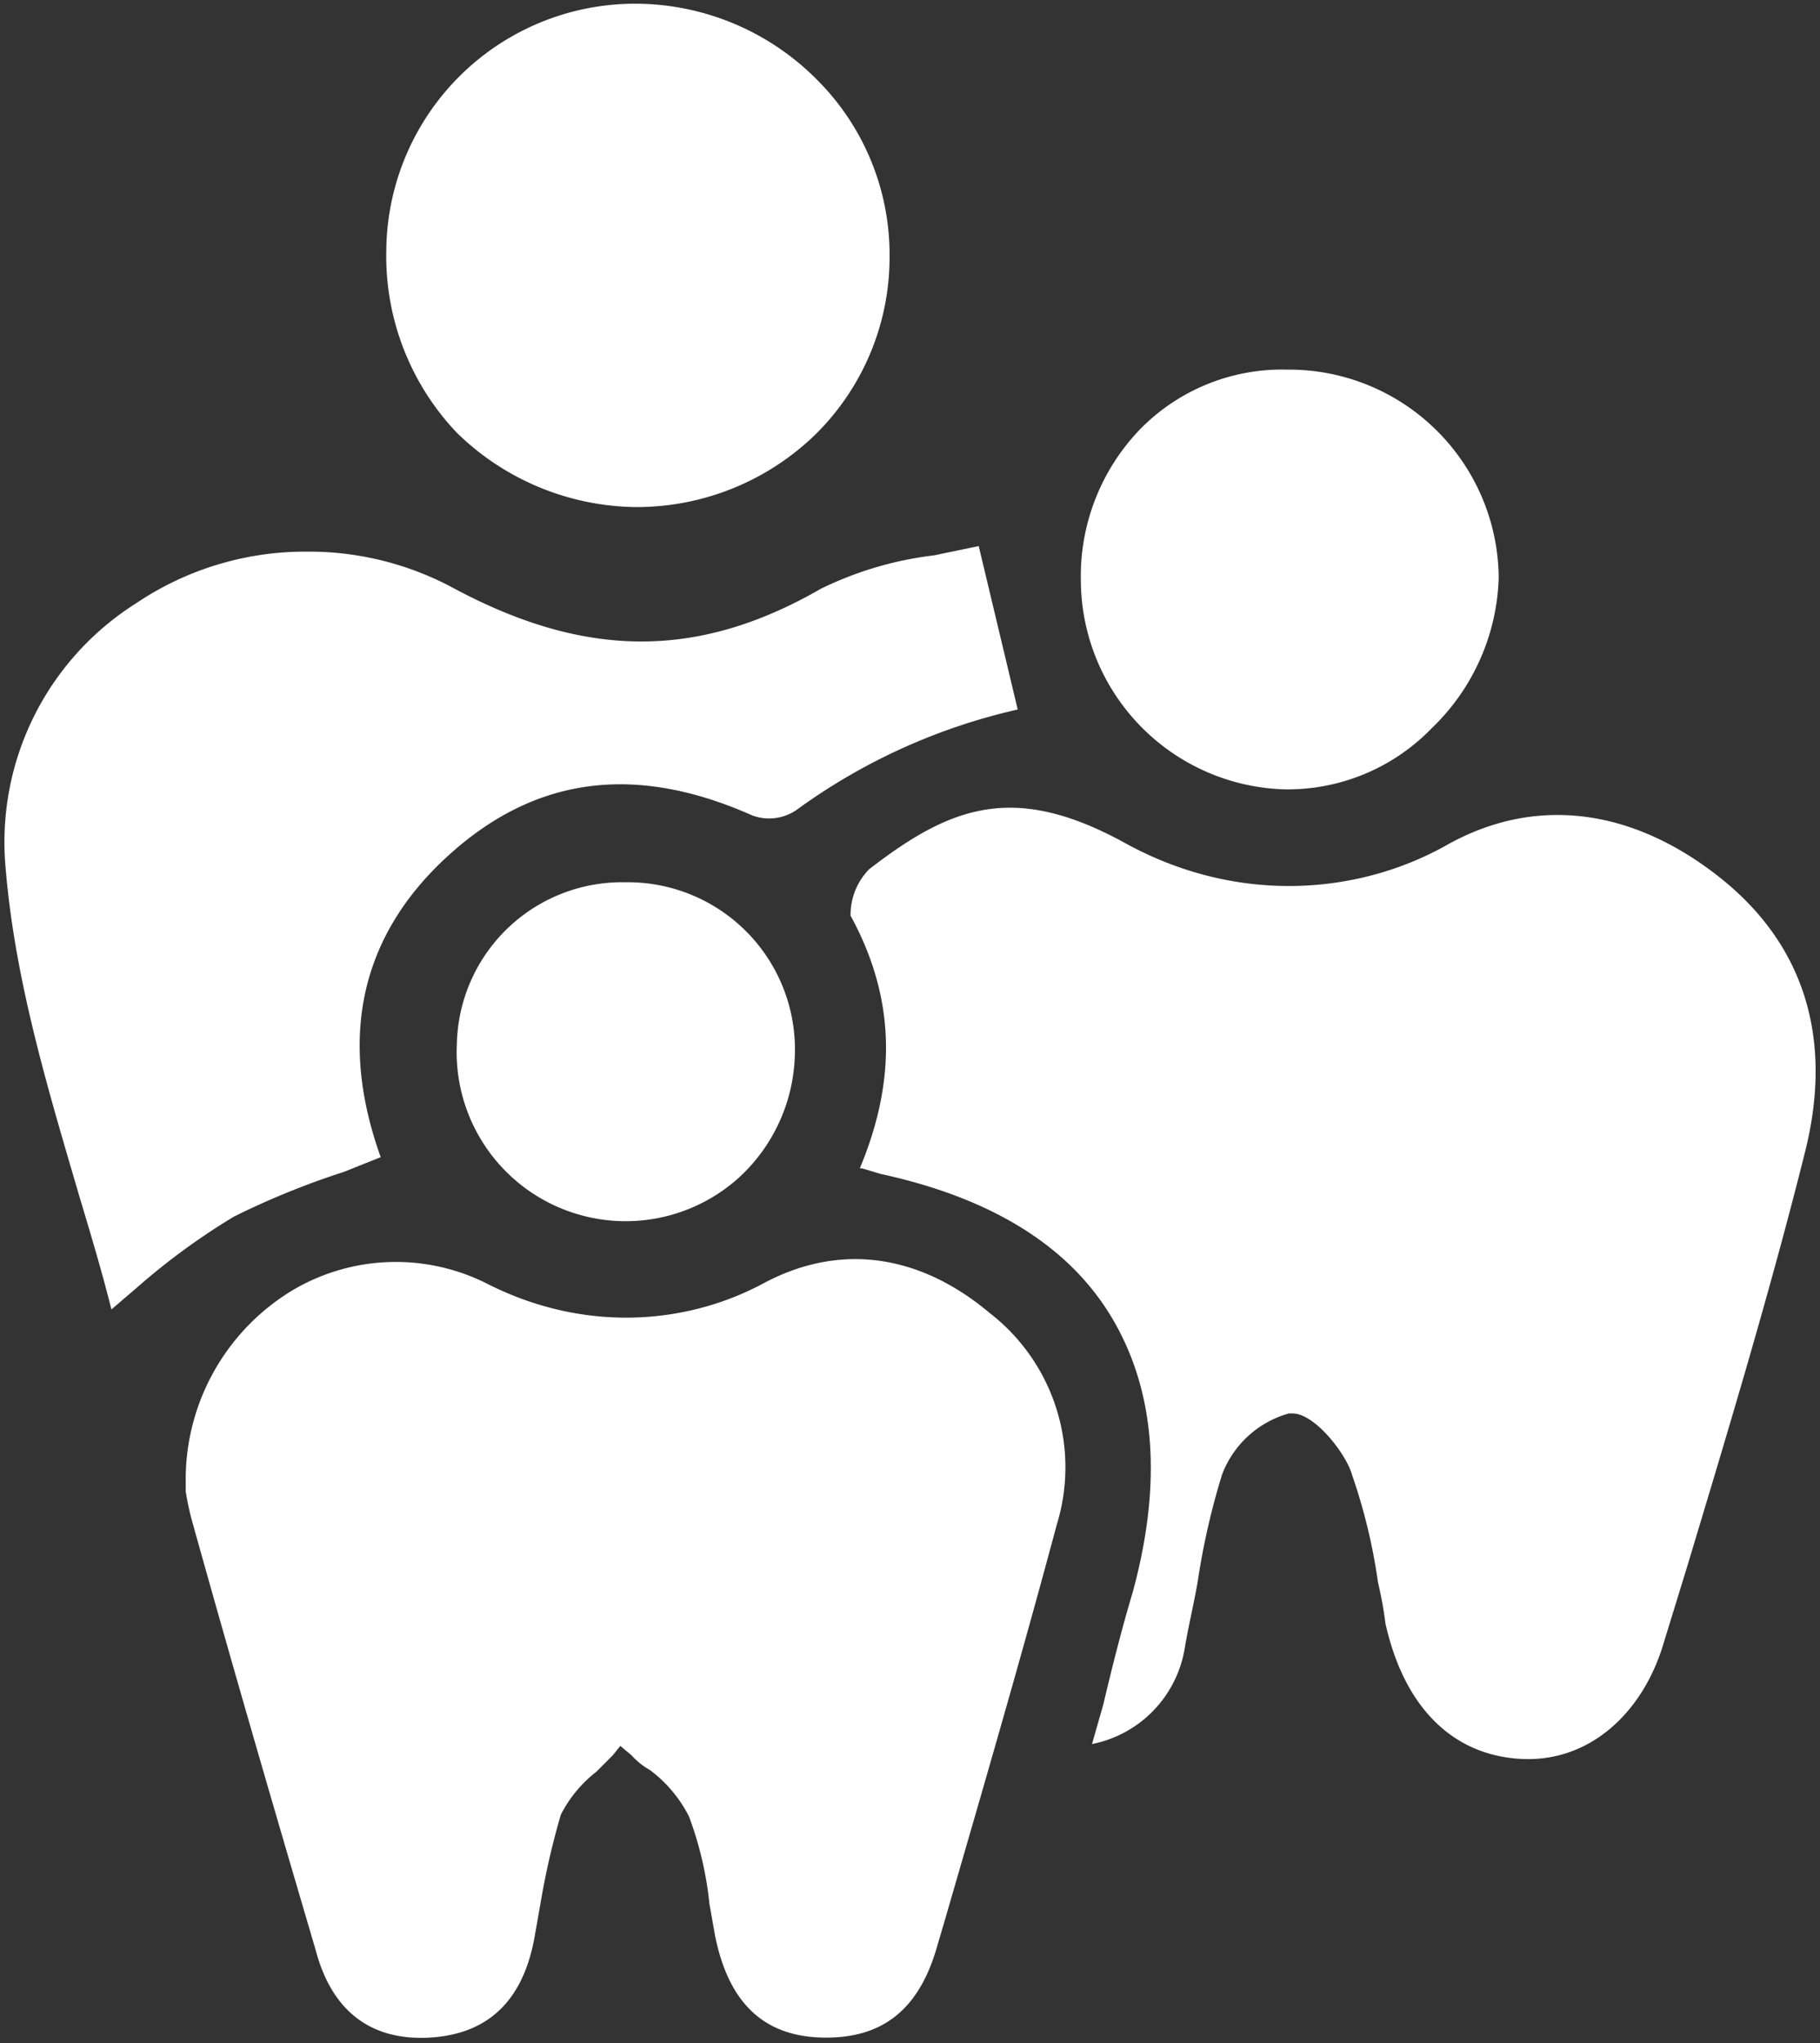
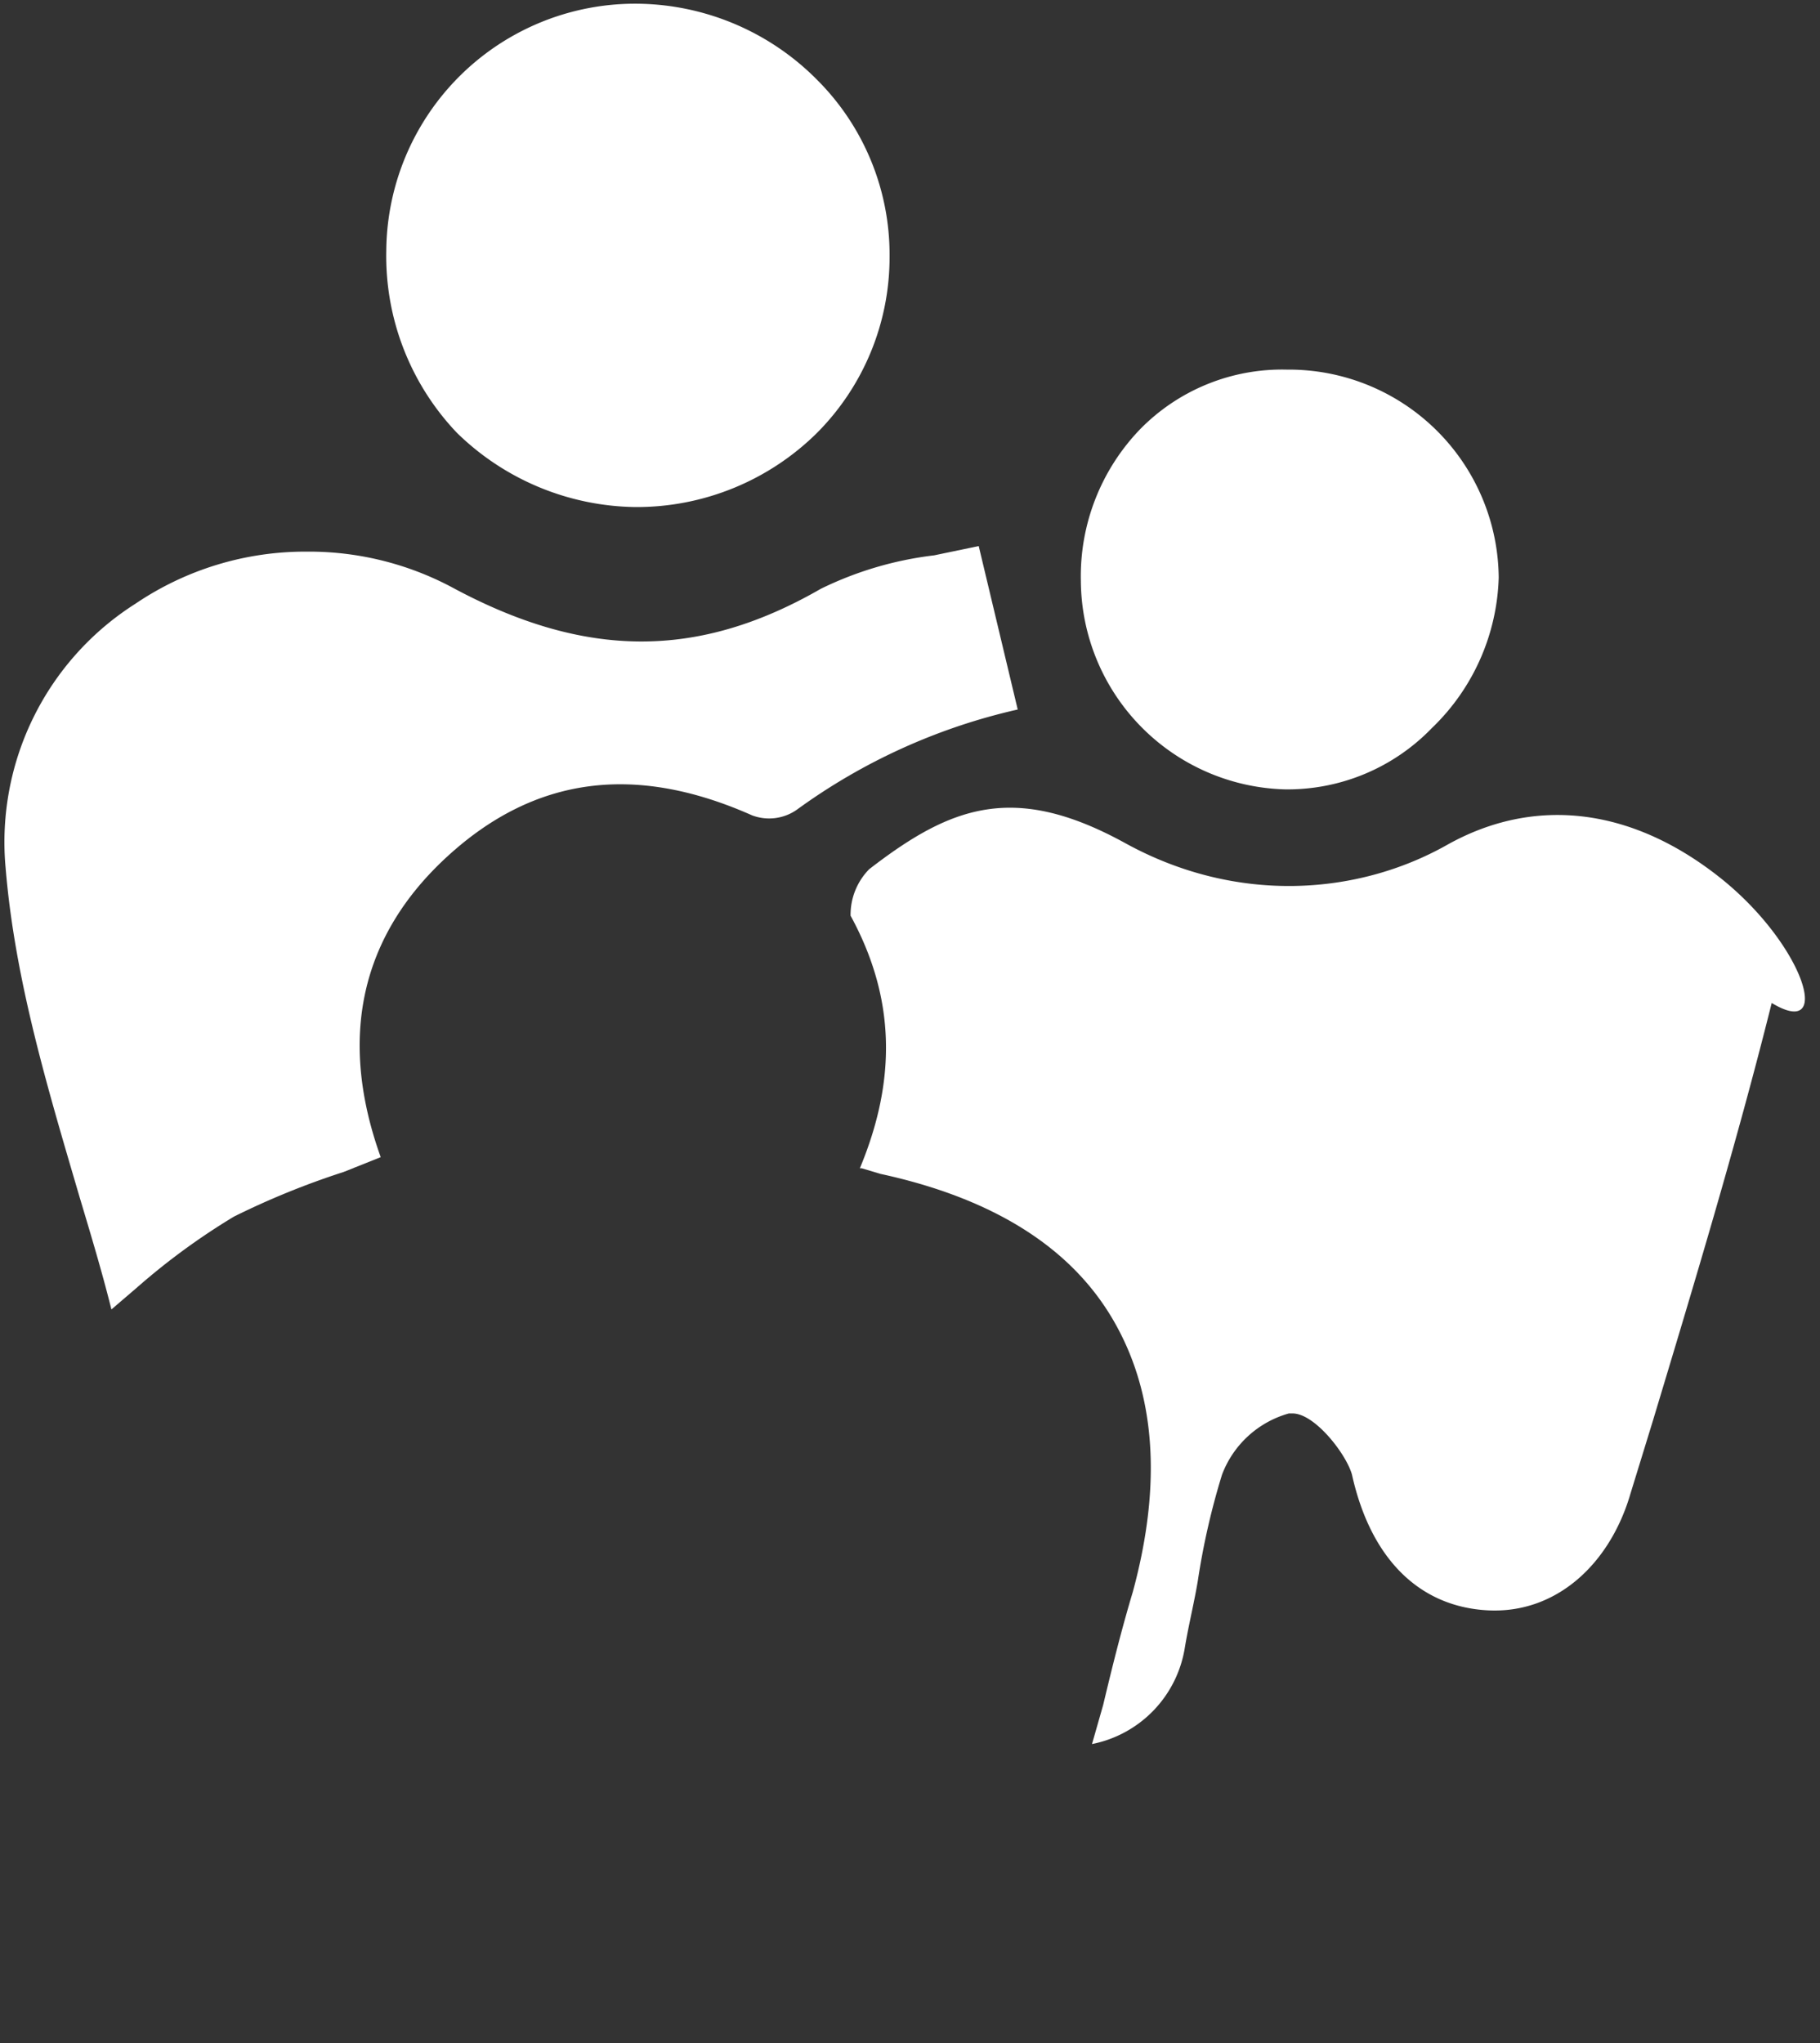
<svg xmlns="http://www.w3.org/2000/svg" viewBox="0 0 98 110" width="98px" height="110px">
  <rect x="0" y="0" width="98" height="110" fill="#333333" stroke="none" />
  <g>
-     <path d="M92.8,47.4c-4.8-3.9-10.1-4.6-14.9-1.9s-11.3,3.2-17.3-.1-9.4-2-13.8,1.4a3.5,3.5,0,0,0-1,2.5c2.4,4.4,2.5,8.8.5,13.6h.1l1,.3c6,1.3,10.2,3.9,12.5,7.8s2.7,8.8,1.1,14.7c-.6,2-1.1,4-1.6,6.1l-.6,2.1a6.3,6.3,0,0,0,5-5.2c.2-1.2.5-2.4.7-3.6a39,39,0,0,1,1.3-5.7,5.4,5.4,0,0,1,3.6-3.3h.2c1.2,0,2.9,2.2,3.2,3.3a30.6,30.6,0,0,1,1.4,5.8,20.7,20.7,0,0,1,.4,2.2c1,4.5,3.6,7.1,7.3,7.3s6.6-2.5,7.7-6.3l1.2-3.9c2.2-7.3,4.5-14.9,6.4-22.5C98.7,56,97.2,51,92.8,47.4Z" fill="#fff" />
-     <path d="M53.3,70.7c-3.8-3.2-8.1-3.8-12.2-1.6s-9.6,2.7-14.9,0a10.9,10.9,0,0,0-10.5.4A11.9,11.9,0,0,0,10,79.8v.5a14.9,14.9,0,0,0,.4,1.8C12.8,90.7,15,98.2,17,105c.9,3.4,3.1,4.9,6.2,4.7s5-2,5.6-5.5l.3-1.7a41.5,41.5,0,0,1,1.1-4.8,6.9,6.9,0,0,1,1.9-2.3l.9-.9.4-.5.6.5a3.9,3.9,0,0,0,1,.8,7.2,7.2,0,0,1,2.1,2.5,18.9,18.9,0,0,1,1.1,4.7l.3,1.7c.7,3.5,2.5,5.4,5.7,5.5s5.2-1.4,6.2-4.7l.5-1.7c2-6.9,4.1-14.1,6-21.2A10.5,10.5,0,0,0,53.3,70.7Z" fill="#fff" />
+     <path d="M92.8,47.4c-4.8-3.9-10.1-4.6-14.9-1.9s-11.3,3.2-17.3-.1-9.4-2-13.8,1.4a3.5,3.5,0,0,0-1,2.5c2.4,4.4,2.5,8.8.5,13.6h.1l1,.3c6,1.3,10.2,3.9,12.5,7.8s2.7,8.8,1.1,14.7c-.6,2-1.1,4-1.6,6.1l-.6,2.1a6.3,6.3,0,0,0,5-5.2c.2-1.2.5-2.4.7-3.6a39,39,0,0,1,1.3-5.7,5.4,5.4,0,0,1,3.6-3.3h.2c1.2,0,2.9,2.2,3.2,3.3c1,4.5,3.6,7.1,7.3,7.3s6.6-2.5,7.7-6.3l1.2-3.9c2.2-7.3,4.5-14.9,6.4-22.5C98.7,56,97.2,51,92.8,47.4Z" fill="#fff" />
    <path d="M18.5,63.1l2-.8c-2.3-6.4-1.1-11.9,3.6-16.2s10.1-5,16.4-2.2a2.6,2.6,0,0,0,2.4-.3,32.3,32.3,0,0,1,11.9-5.4l-2.1-8.8-2.4.5a18.9,18.9,0,0,0-6.1,1.8c-6.6,3.8-12.7,3.8-19.9-.1a16.4,16.4,0,0,0-7.8-1.9,16.3,16.3,0,0,0-9.2,2.8,15.2,15.2,0,0,0-7,14.2c.5,6.1,2.3,12,4,17.8.6,2,1.2,4,1.7,6l1.4-1.2a36.3,36.3,0,0,1,5.2-3.8A42.9,42.9,0,0,1,18.5,63.1Z" fill="#fff" />
    <path d="M34.2,27.3a13.8,13.8,0,0,0,9.8-4,13.4,13.4,0,0,0,3.9-9.5A13.3,13.3,0,0,0,44,4.3,13.8,13.8,0,0,0,34.3.2h0A13.4,13.4,0,0,0,20.8,13.5a13.8,13.8,0,0,0,3.8,9.8A14,14,0,0,0,34.2,27.3Z" fill="#fff" />
    <path d="M69.2,42.5a10.8,10.8,0,0,0,7.9-3.3,11.7,11.7,0,0,0,3.6-8.1A11.3,11.3,0,0,0,69.3,19.9h0a10.7,10.7,0,0,0-7.9,3.2,11.4,11.4,0,0,0-3.2,8.2A11.3,11.3,0,0,0,69.2,42.5Z" fill="#fff" />
-     <path d="M33.8,47.5h-.2a8.9,8.9,0,0,0-9,8.7,9.1,9.1,0,0,0,15.3,7.1,9.3,9.3,0,0,0,2.9-6.5,9,9,0,0,0-9-9.3Z" fill="#fff" />
  </g>
</svg>